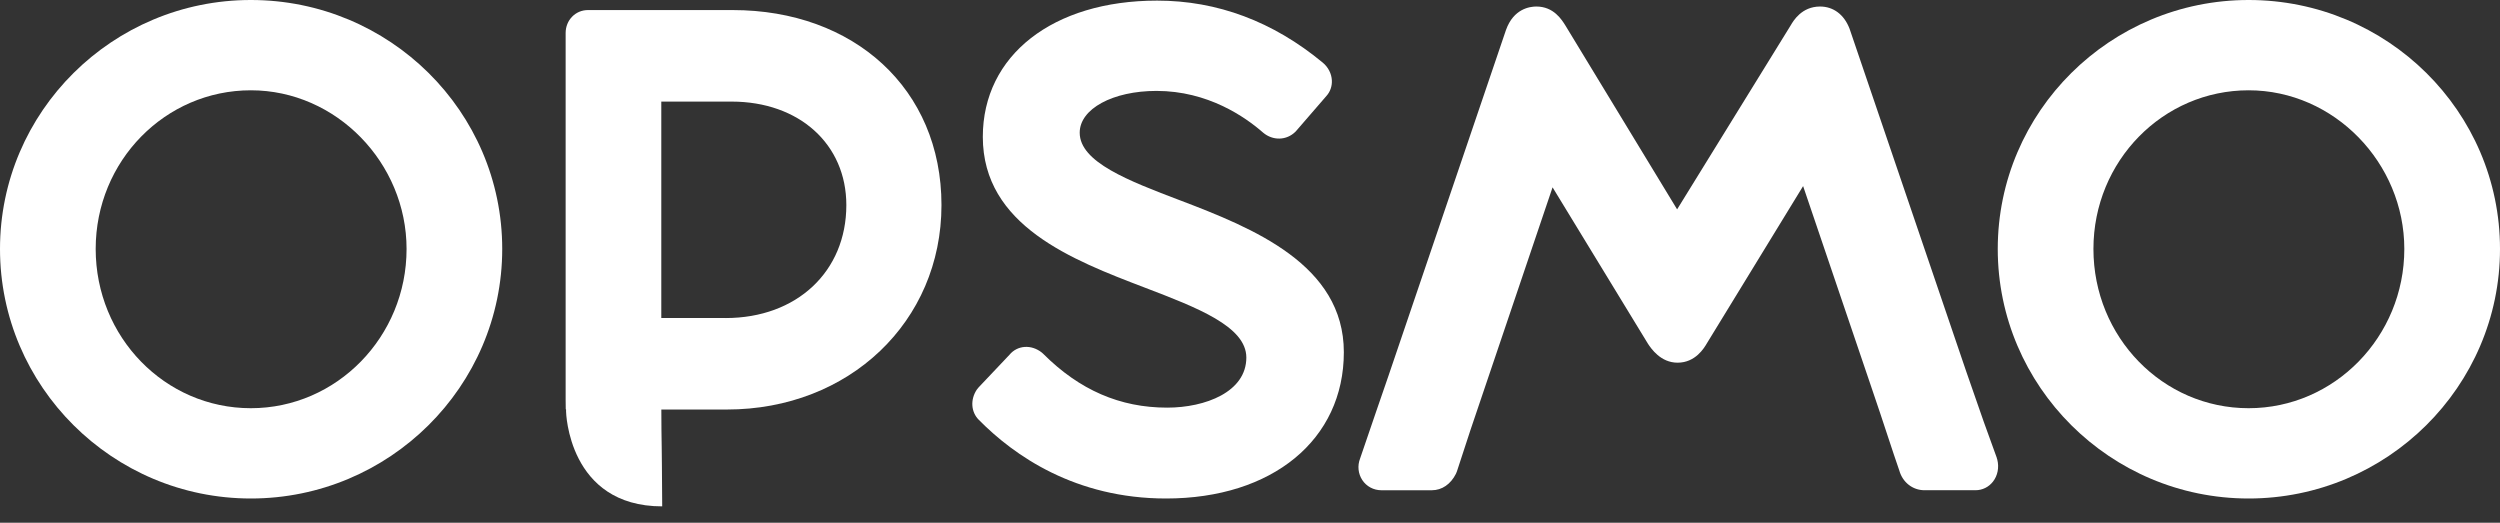
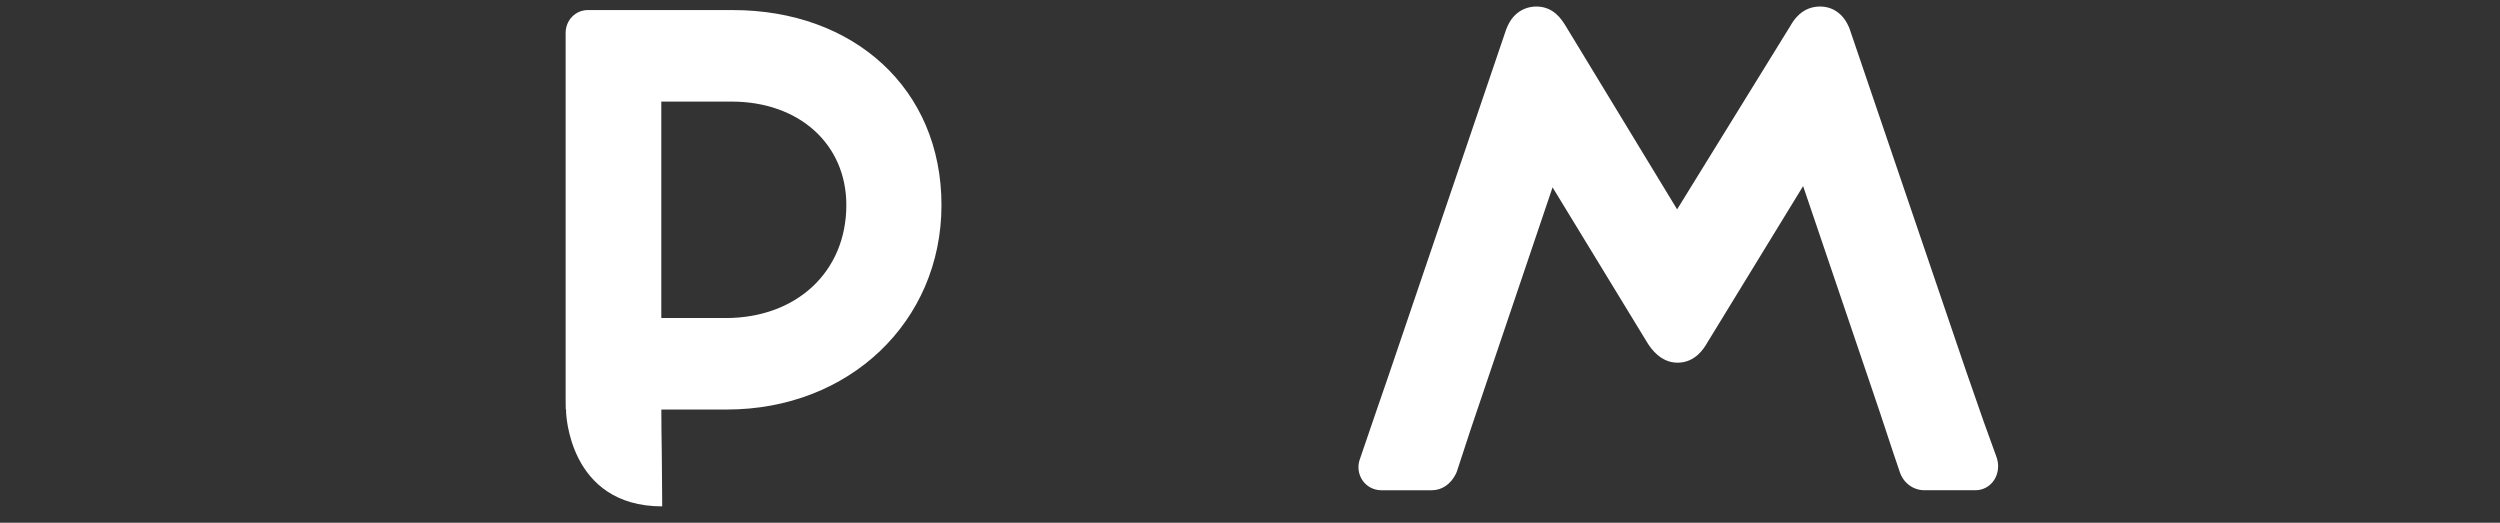
<svg xmlns="http://www.w3.org/2000/svg" width="110" height="23" viewBox="0 0 110 23" fill="none">
  <rect x="0" y="0" width="110" height="23" fill="#333333" stroke="none" />
-   <path d="M98.938 0C92.853 0 87.901 4.915 87.901 10.954C87.901 16.994 92.853 21.934 98.938 21.934C105.024 21.934 110 17.008 110 10.954C110 4.901 105.038 0 98.938 0ZM105.79 10.954C105.79 14.817 102.717 17.961 98.938 17.961C95.159 17.961 92.111 14.83 92.111 10.954C92.111 7.079 95.174 3.973 98.938 3.973C102.703 3.973 105.79 7.17 105.79 10.954Z" fill="white" />
  <path d="M87.86 20.147C87.501 19.172 87.133 18.148 86.508 16.327L81.38 1.262C81.142 0.642 80.669 0.287 80.082 0.287C79.274 0.287 78.905 0.92 78.793 1.112L73.793 9.212L68.888 1.139C68.717 0.863 68.362 0.287 67.599 0.287C67.308 0.287 66.597 0.386 66.264 1.317L61.093 16.535L60.544 18.128C60.259 18.956 60.046 19.571 59.844 20.175C59.721 20.492 59.757 20.844 59.941 21.123C60.126 21.404 60.44 21.571 60.781 21.571H63.001C63.444 21.571 63.831 21.306 64.061 20.846C64.079 20.813 64.093 20.778 64.104 20.742C64.274 20.215 64.463 19.642 64.703 18.913L68.313 8.243L72.513 15.13C72.651 15.335 73.066 15.958 73.813 15.958C74.604 15.958 74.986 15.306 75.104 15.104L79.337 8.188L82.299 16.915C82.622 17.857 82.862 18.584 83.064 19.198C83.252 19.768 83.409 20.243 83.57 20.705C83.717 21.224 84.157 21.57 84.677 21.57H86.922C87.223 21.57 87.502 21.433 87.69 21.193C87.897 20.929 87.968 20.567 87.881 20.224C87.875 20.198 87.867 20.172 87.857 20.147H87.86Z" fill="white" />
-   <path d="M51.919 8.814C49.65 7.95 47.507 7.133 47.507 5.838C47.507 4.791 48.96 4 50.887 4C53.146 4 54.787 5.144 55.577 5.836C56.011 6.201 56.611 6.182 57.001 5.794C57.013 5.781 57.026 5.767 57.038 5.753L58.361 4.224C58.526 4.043 58.615 3.795 58.602 3.538C58.588 3.243 58.444 2.959 58.203 2.757C56.016 0.945 53.563 0.027 50.912 0.027C46.325 0.027 43.244 2.436 43.244 6.021C43.244 9.931 47.196 11.442 50.371 12.655C52.668 13.534 54.839 14.362 54.839 15.732C54.839 17.247 53.032 17.936 51.355 17.936C49.279 17.936 47.496 17.161 45.904 15.57C45.885 15.551 45.865 15.532 45.843 15.515C45.372 15.139 44.759 15.194 44.416 15.611L43.058 17.046C43.029 17.076 43.002 17.109 42.979 17.144C42.685 17.584 42.725 18.133 43.069 18.474C44.626 20.053 47.318 21.934 51.305 21.934C55.984 21.934 59.129 19.348 59.129 15.496C59.129 11.644 55.131 10.037 51.919 8.813V8.814Z" fill="white" />
  <path d="M32.24 0.443H25.869C25.319 0.443 24.888 0.887 24.888 1.451V17.585L24.893 18.01H24.907V18.108C24.907 18.108 24.992 22.28 29.137 22.28L29.124 20.51C29.124 20.265 29.119 19.994 29.115 19.671C29.108 19.239 29.099 18.712 29.099 18.019H31.982C37.365 18.019 41.425 14.152 41.425 9.024C41.425 3.896 37.561 0.443 32.24 0.443ZM31.928 13.992H29.097V4.47H32.188C35.162 4.47 37.239 6.342 37.239 9.024C37.239 11.95 35.055 13.994 31.928 13.994V13.992Z" fill="white" />
-   <path d="M11.037 0C4.951 0 0 4.915 0 10.954C0 16.994 4.951 21.934 11.037 21.934C17.122 21.934 22.098 17.008 22.098 10.954C22.098 4.901 17.136 0 11.037 0ZM17.889 10.954C17.889 14.817 14.815 17.961 11.037 17.961C7.258 17.961 4.21 14.83 4.21 10.954C4.21 7.079 7.272 3.973 11.037 3.973C14.801 3.973 17.889 7.17 17.889 10.954Z" fill="white" />
</svg>